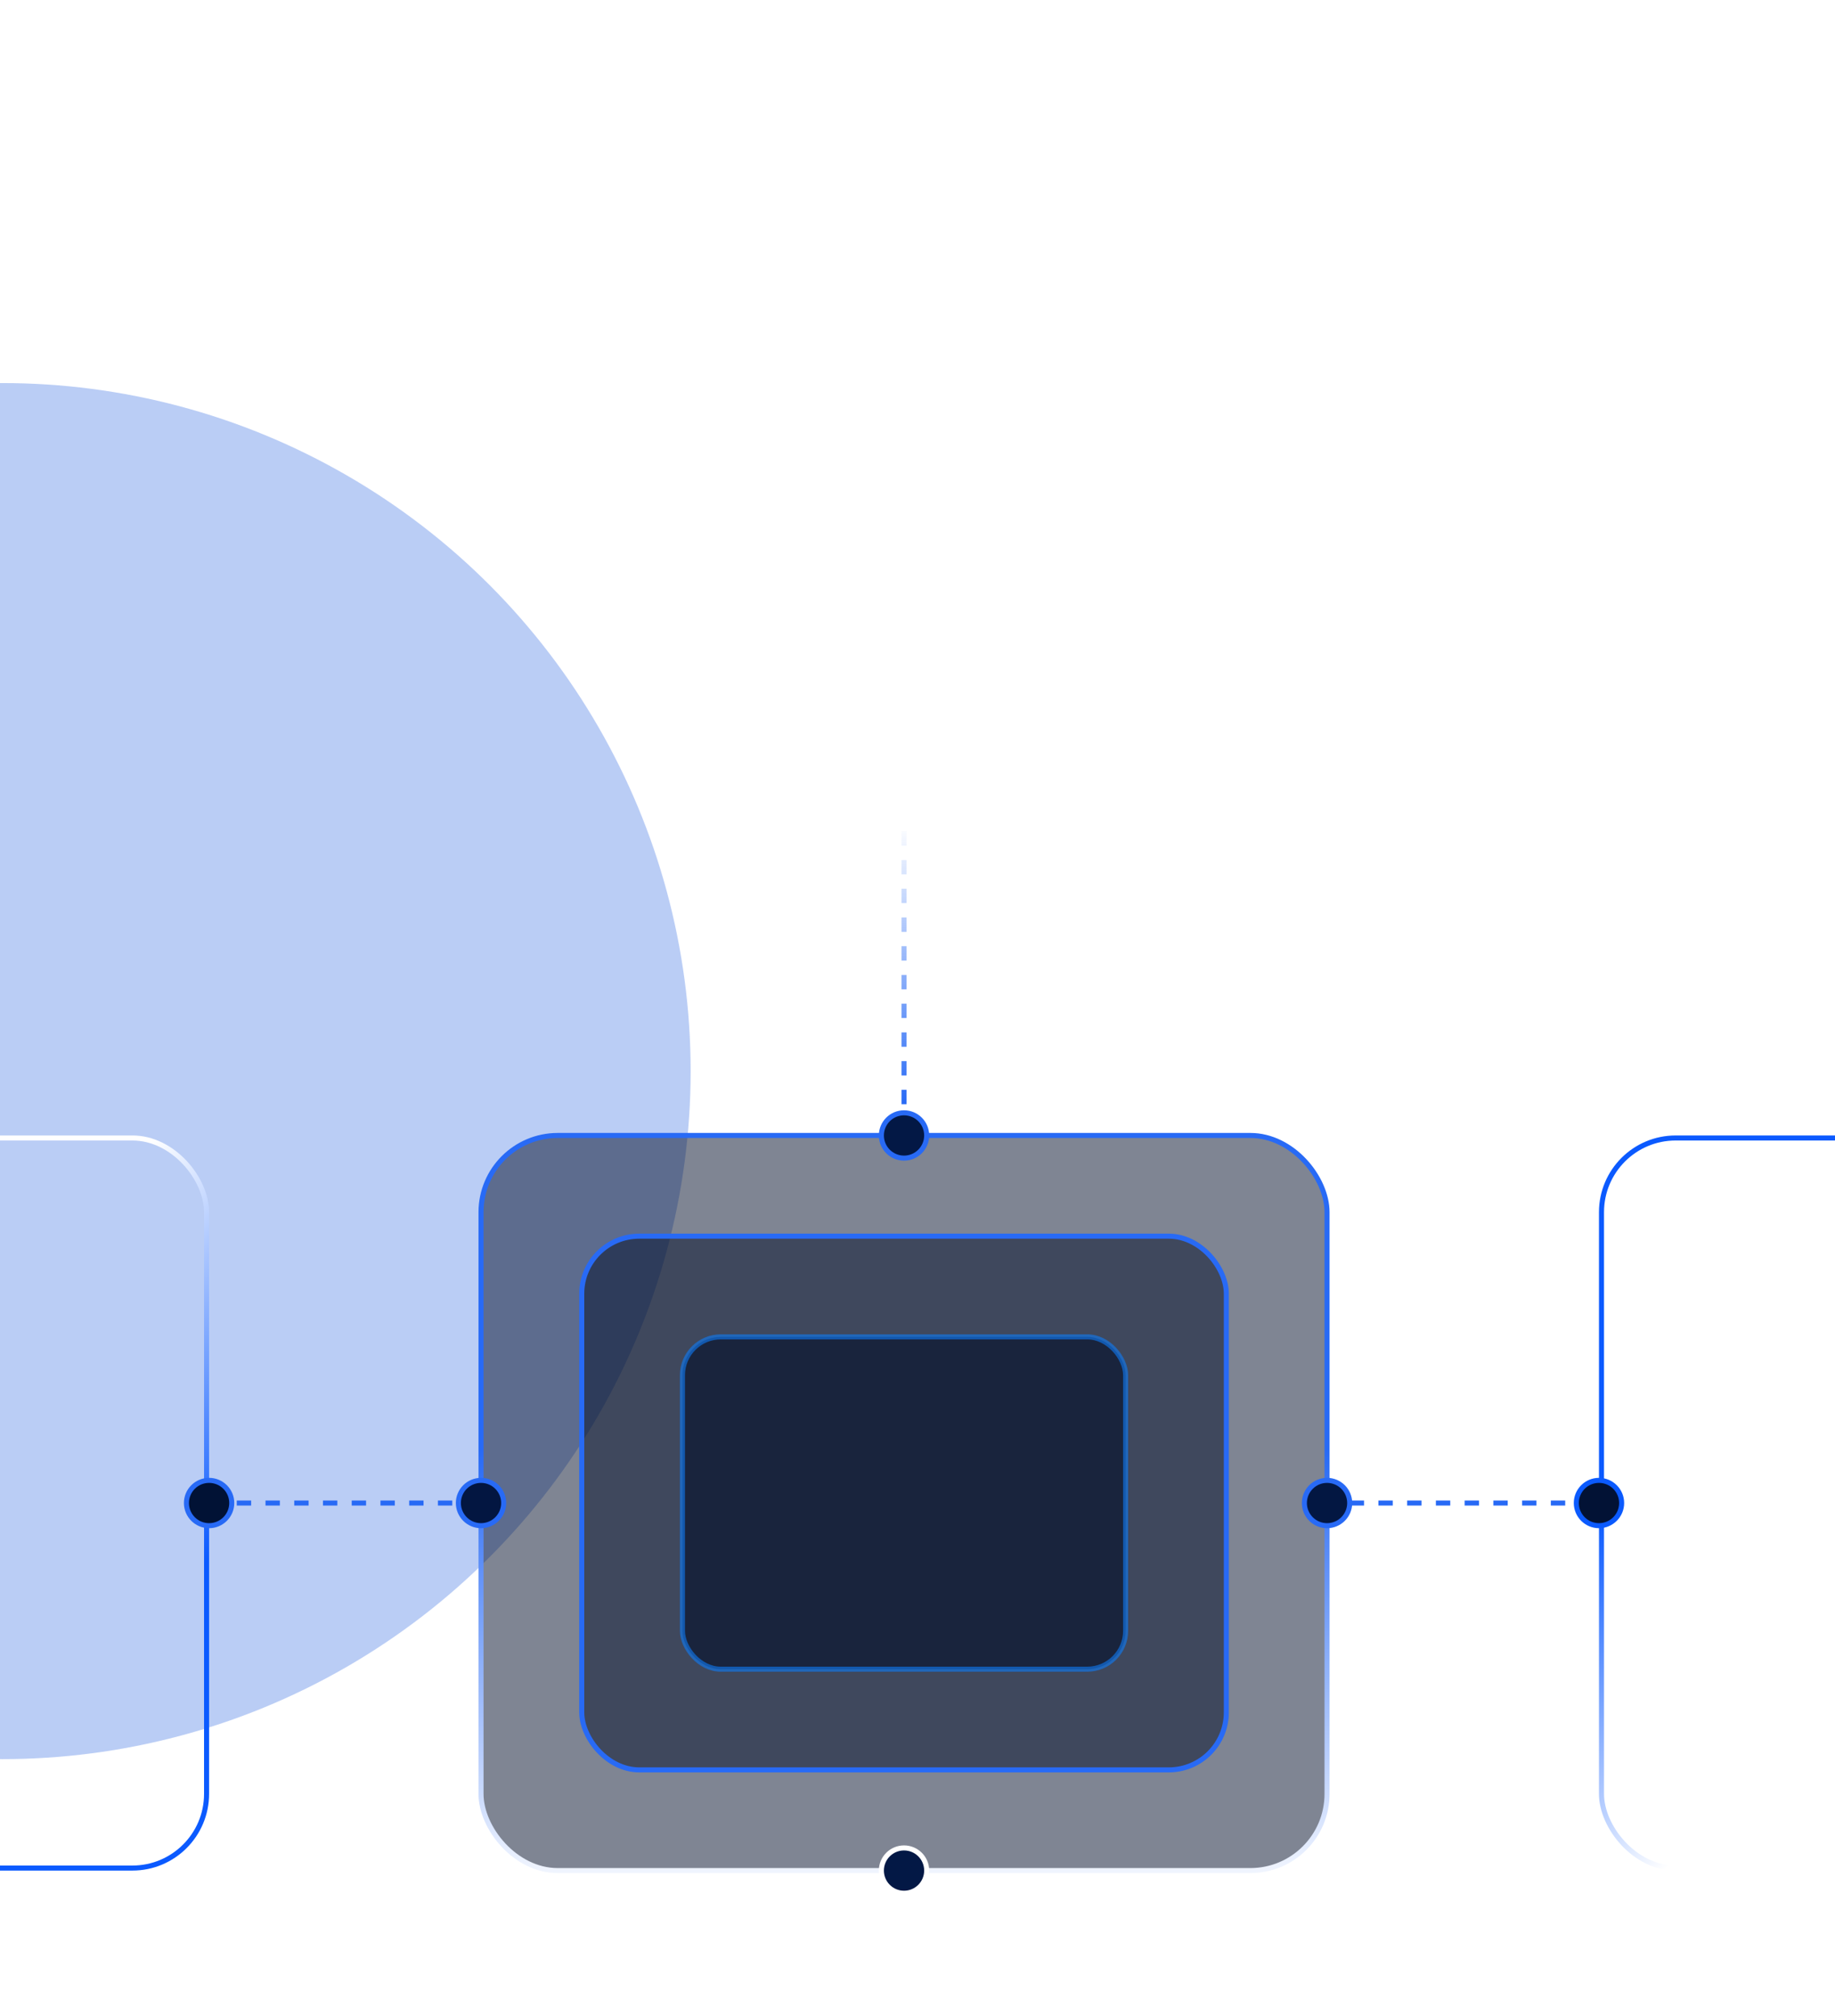
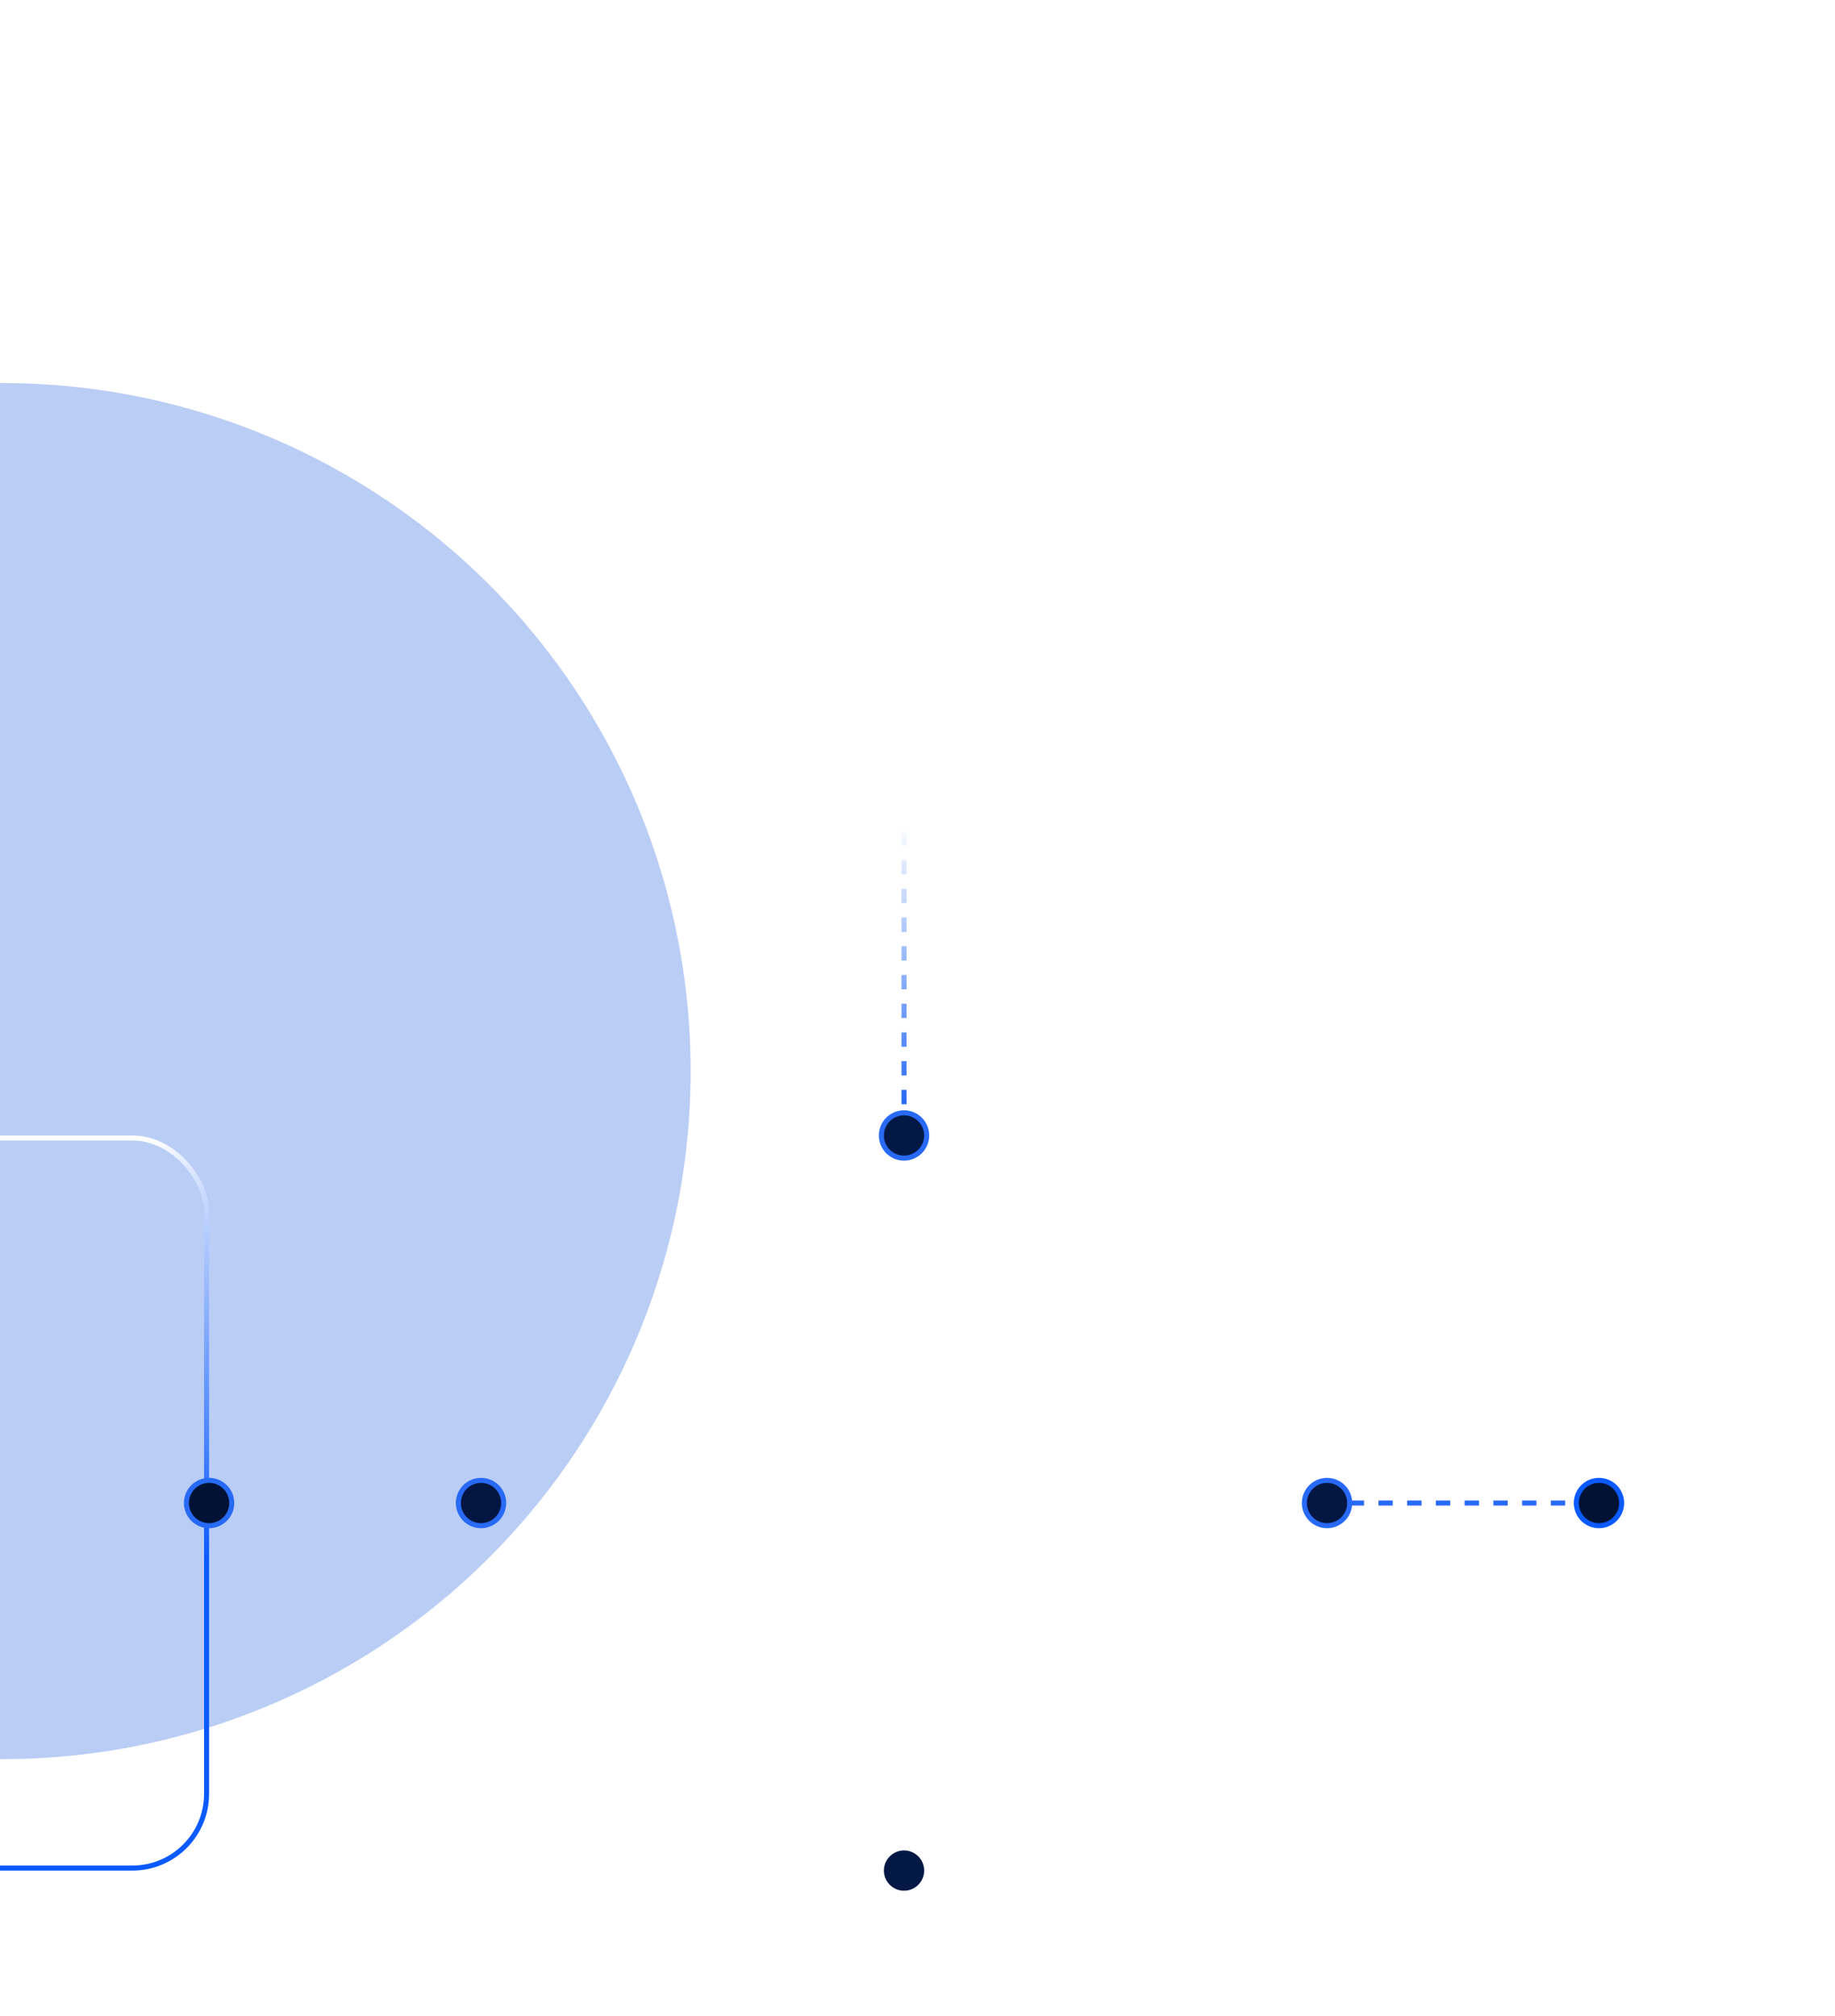
<svg xmlns="http://www.w3.org/2000/svg" width="364" height="400" viewBox="0 0 364 400" fill="none">
  <g clip-path="url(#clip0_508_32925)">
    <g filter="url(#filter0_f_508_32925)">
      <circle cx="0.5" cy="212.5" r="136.5" fill="#1857DD" fill-opacity="0.3" />
    </g>
    <path d="M179.328 224.77V162.837" stroke="url(#paint0_linear_508_32925)" stroke-dasharray="2.85 2.85" />
    <path d="M179.338 371.113L179.338 433.047" stroke="url(#paint1_linear_508_32925)" stroke-dasharray="2.85 2.85" />
-     <rect x="95.418" y="225.27" width="167.82" height="145.843" rx="15.216" fill="#000D29" fill-opacity="0.5" stroke="url(#paint2_linear_508_32925)" />
-     <rect x="115.397" y="245.248" width="127.863" height="105.886" rx="11.412" fill="#000D29" fill-opacity="0.5" stroke="#286AF5" />
-     <rect x="135.376" y="265.227" width="87.906" height="65.929" rx="7.608" fill="#000D29" fill-opacity="0.6" stroke="#0E7CF9" stroke-opacity="0.6" />
-     <rect x="317.68" y="225.77" width="166.82" height="144.843" rx="14.716" stroke="url(#paint3_linear_508_32925)" />
    <rect x="-125.844" y="225.77" width="166.82" height="144.843" rx="14.716" stroke="url(#paint4_linear_508_32925)" />
-     <path d="M95.417 298.192L41.475 298.192" stroke="#286AF5" stroke-dasharray="2.85 2.85" />
    <path d="M316.18 298.192H263.237" stroke="#286AF5" stroke-dasharray="2.85 2.85" />
    <circle cx="95.418" cy="298.192" r="4.495" fill="#031641" stroke="#286AF5" />
    <circle cx="179.328" cy="225.27" r="4.495" fill="#031845" stroke="#286AF5" />
    <circle cx="179.328" cy="371.113" r="4.495" fill="#031845" stroke="white" />
    <circle cx="41.476" cy="298.192" r="4.495" fill="#011235" stroke="#286AF5" />
    <circle cx="263.238" cy="298.192" r="4.495" fill="#031742" stroke="#286AF5" />
    <circle cx="317.181" cy="298.192" r="4.495" fill="#021235" stroke="#0B5AFE" />
  </g>
  <defs>
    <filter id="filter0_f_508_32925" x="-336" y="-124" width="673" height="673" filterUnits="userSpaceOnUse" color-interpolation-filters="sRGB">
      <feFlood flood-opacity="0" result="BackgroundImageFix" />
      <feBlend mode="normal" in="SourceGraphic" in2="BackgroundImageFix" result="shape" />
      <feGaussianBlur stdDeviation="100" result="effect1_foregroundBlur_508_32925" />
    </filter>
    <linearGradient id="paint0_linear_508_32925" x1="179.828" y1="163.336" x2="179.828" y2="219.276" gradientUnits="userSpaceOnUse">
      <stop stop-color="#286AF5" stop-opacity="0" />
      <stop offset="1" stop-color="#286AF5" />
    </linearGradient>
    <linearGradient id="paint1_linear_508_32925" x1="178.838" y1="424.057" x2="178.838" y2="376.607" gradientUnits="userSpaceOnUse">
      <stop stop-color="white" stop-opacity="0" />
      <stop offset="1" stop-color="white" />
    </linearGradient>
    <linearGradient id="paint2_linear_508_32925" x1="179.328" y1="287.703" x2="179.328" y2="377.606" gradientUnits="userSpaceOnUse">
      <stop stop-color="#286AF5" />
      <stop offset="1" stop-color="white" />
    </linearGradient>
    <linearGradient id="paint3_linear_508_32925" x1="368.125" y1="332.155" x2="326.171" y2="291.199" gradientUnits="userSpaceOnUse">
      <stop stop-color="white" />
      <stop offset="1" stop-color="#0B5AFF" />
    </linearGradient>
    <linearGradient id="paint4_linear_508_32925" x1="-10.468" y1="266.226" x2="36.481" y2="314.174" gradientUnits="userSpaceOnUse">
      <stop stop-color="white" />
      <stop offset="1" stop-color="#0B5AFF" />
    </linearGradient>
    <clipPath id="clip0_508_32925">
      <rect width="364" height="400" rx="24" fill="white" />
    </clipPath>
  </defs>
</svg>